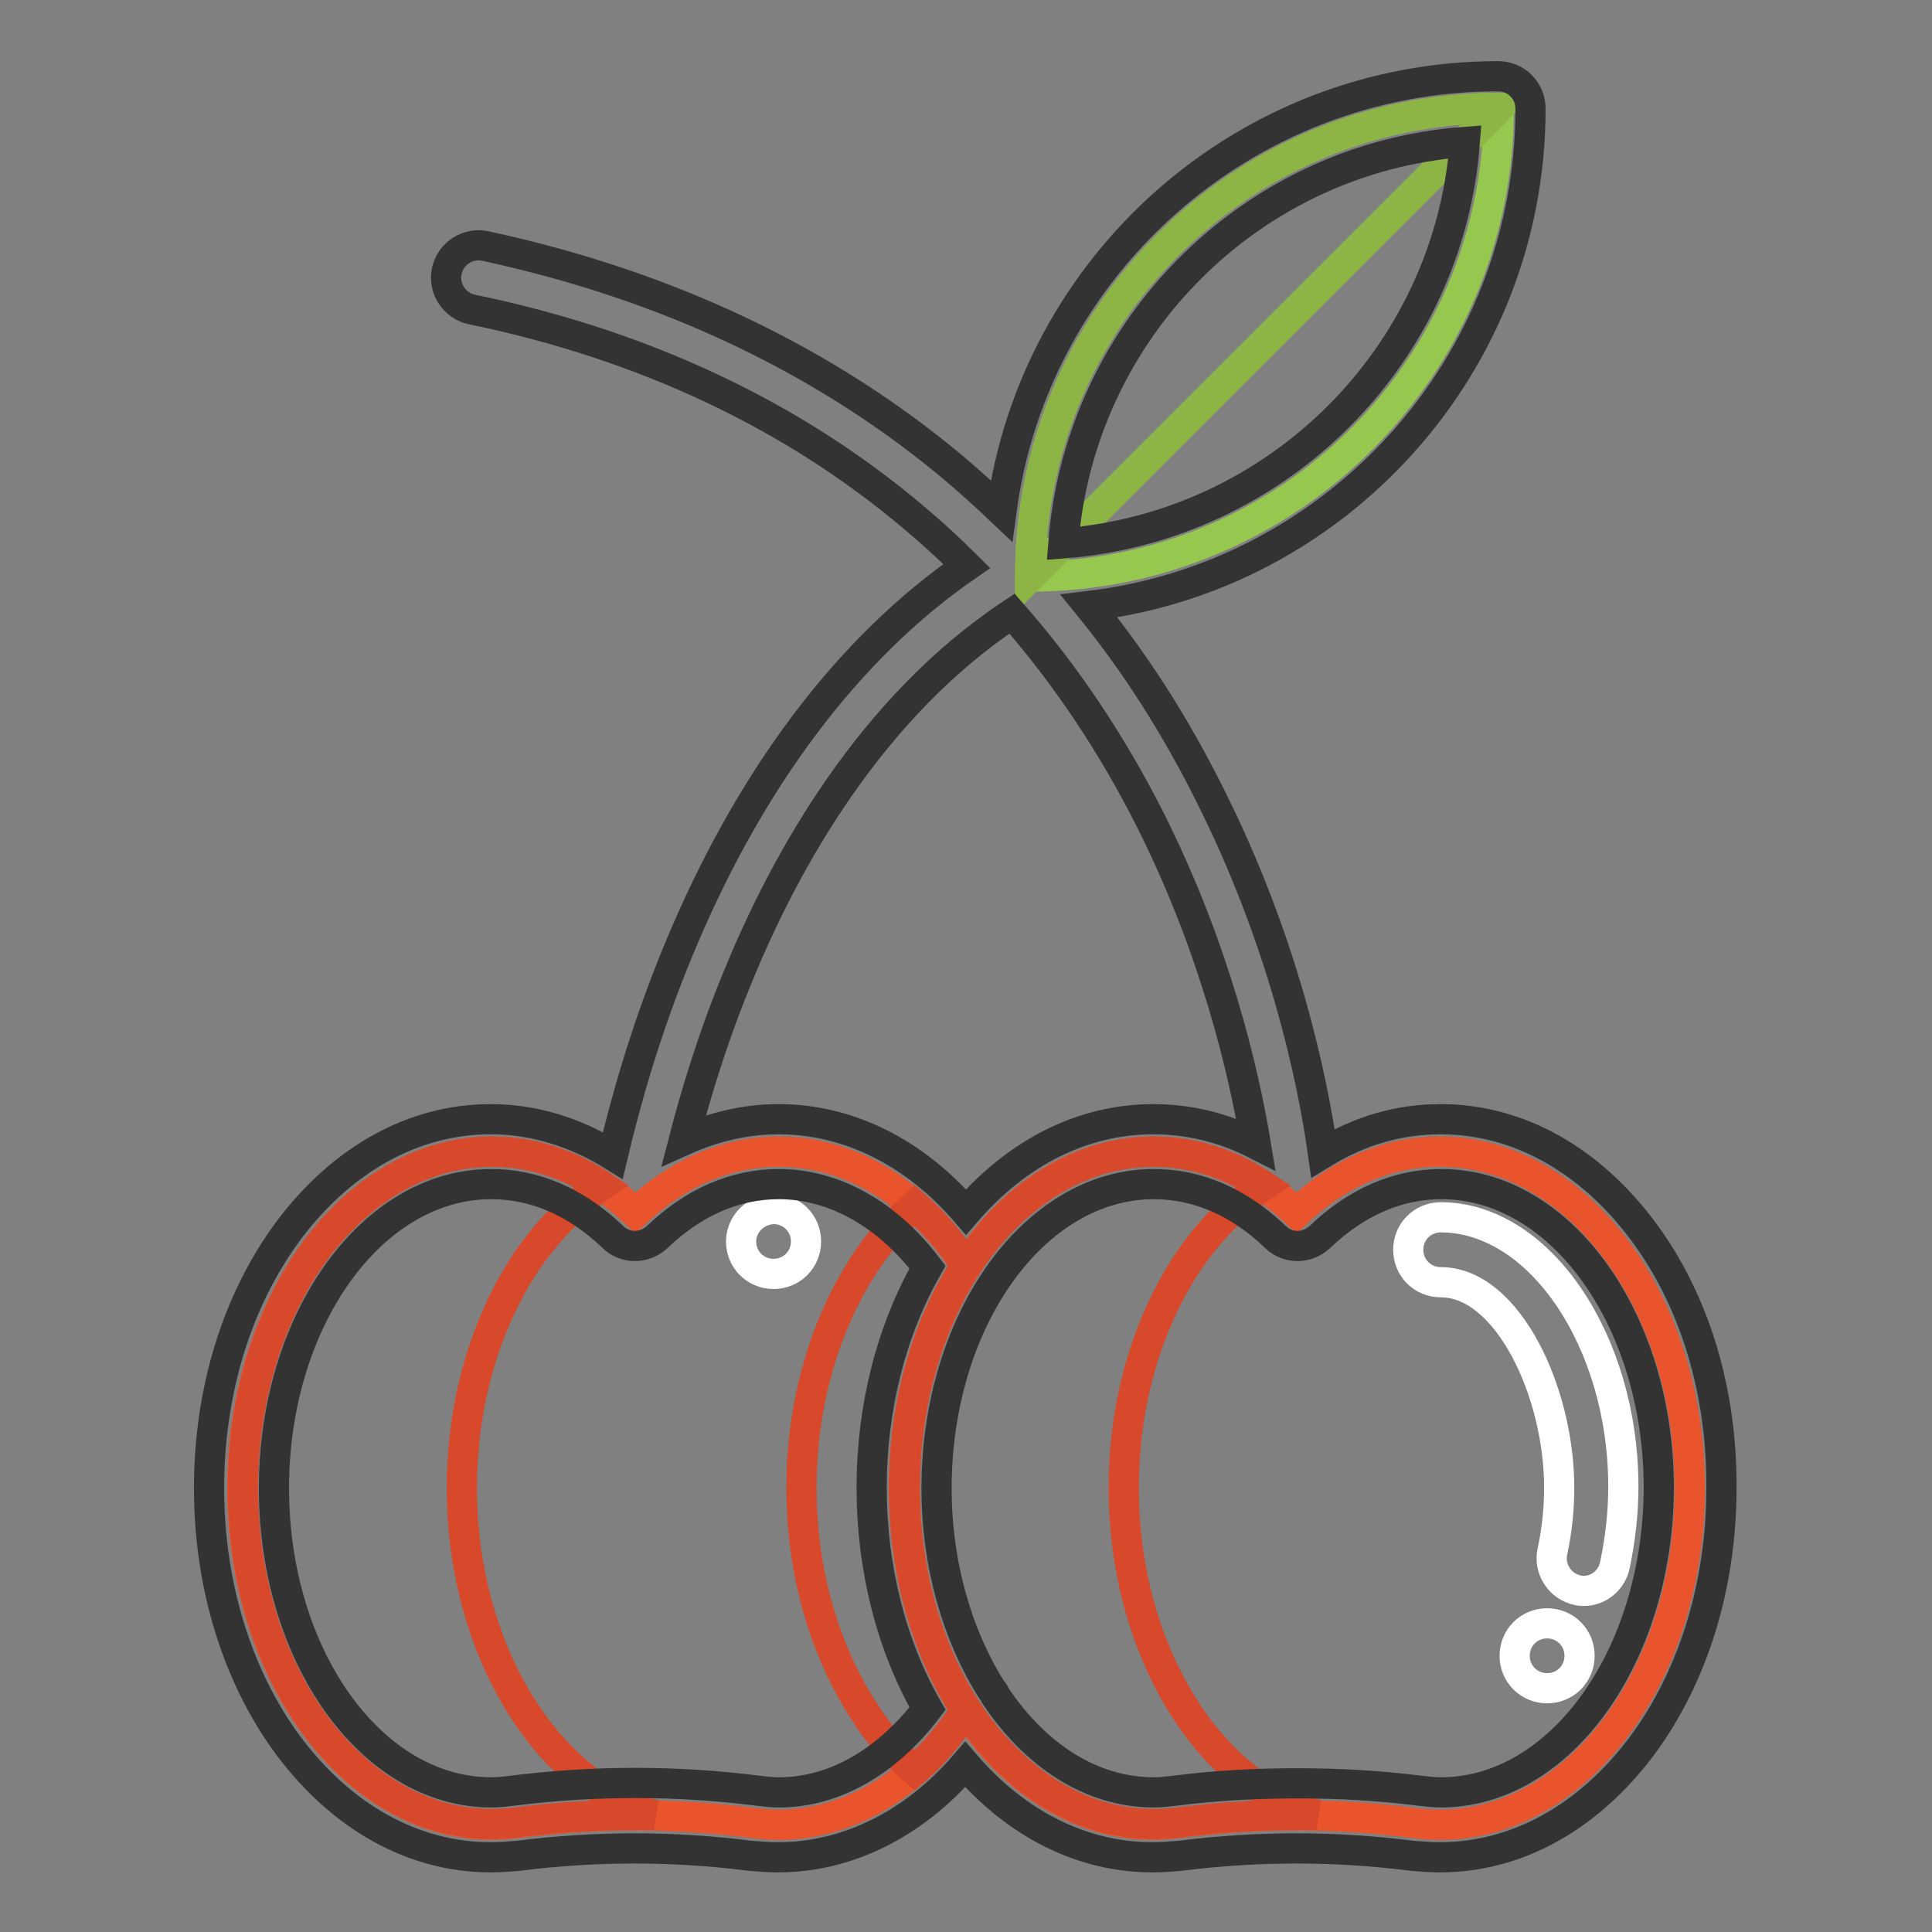
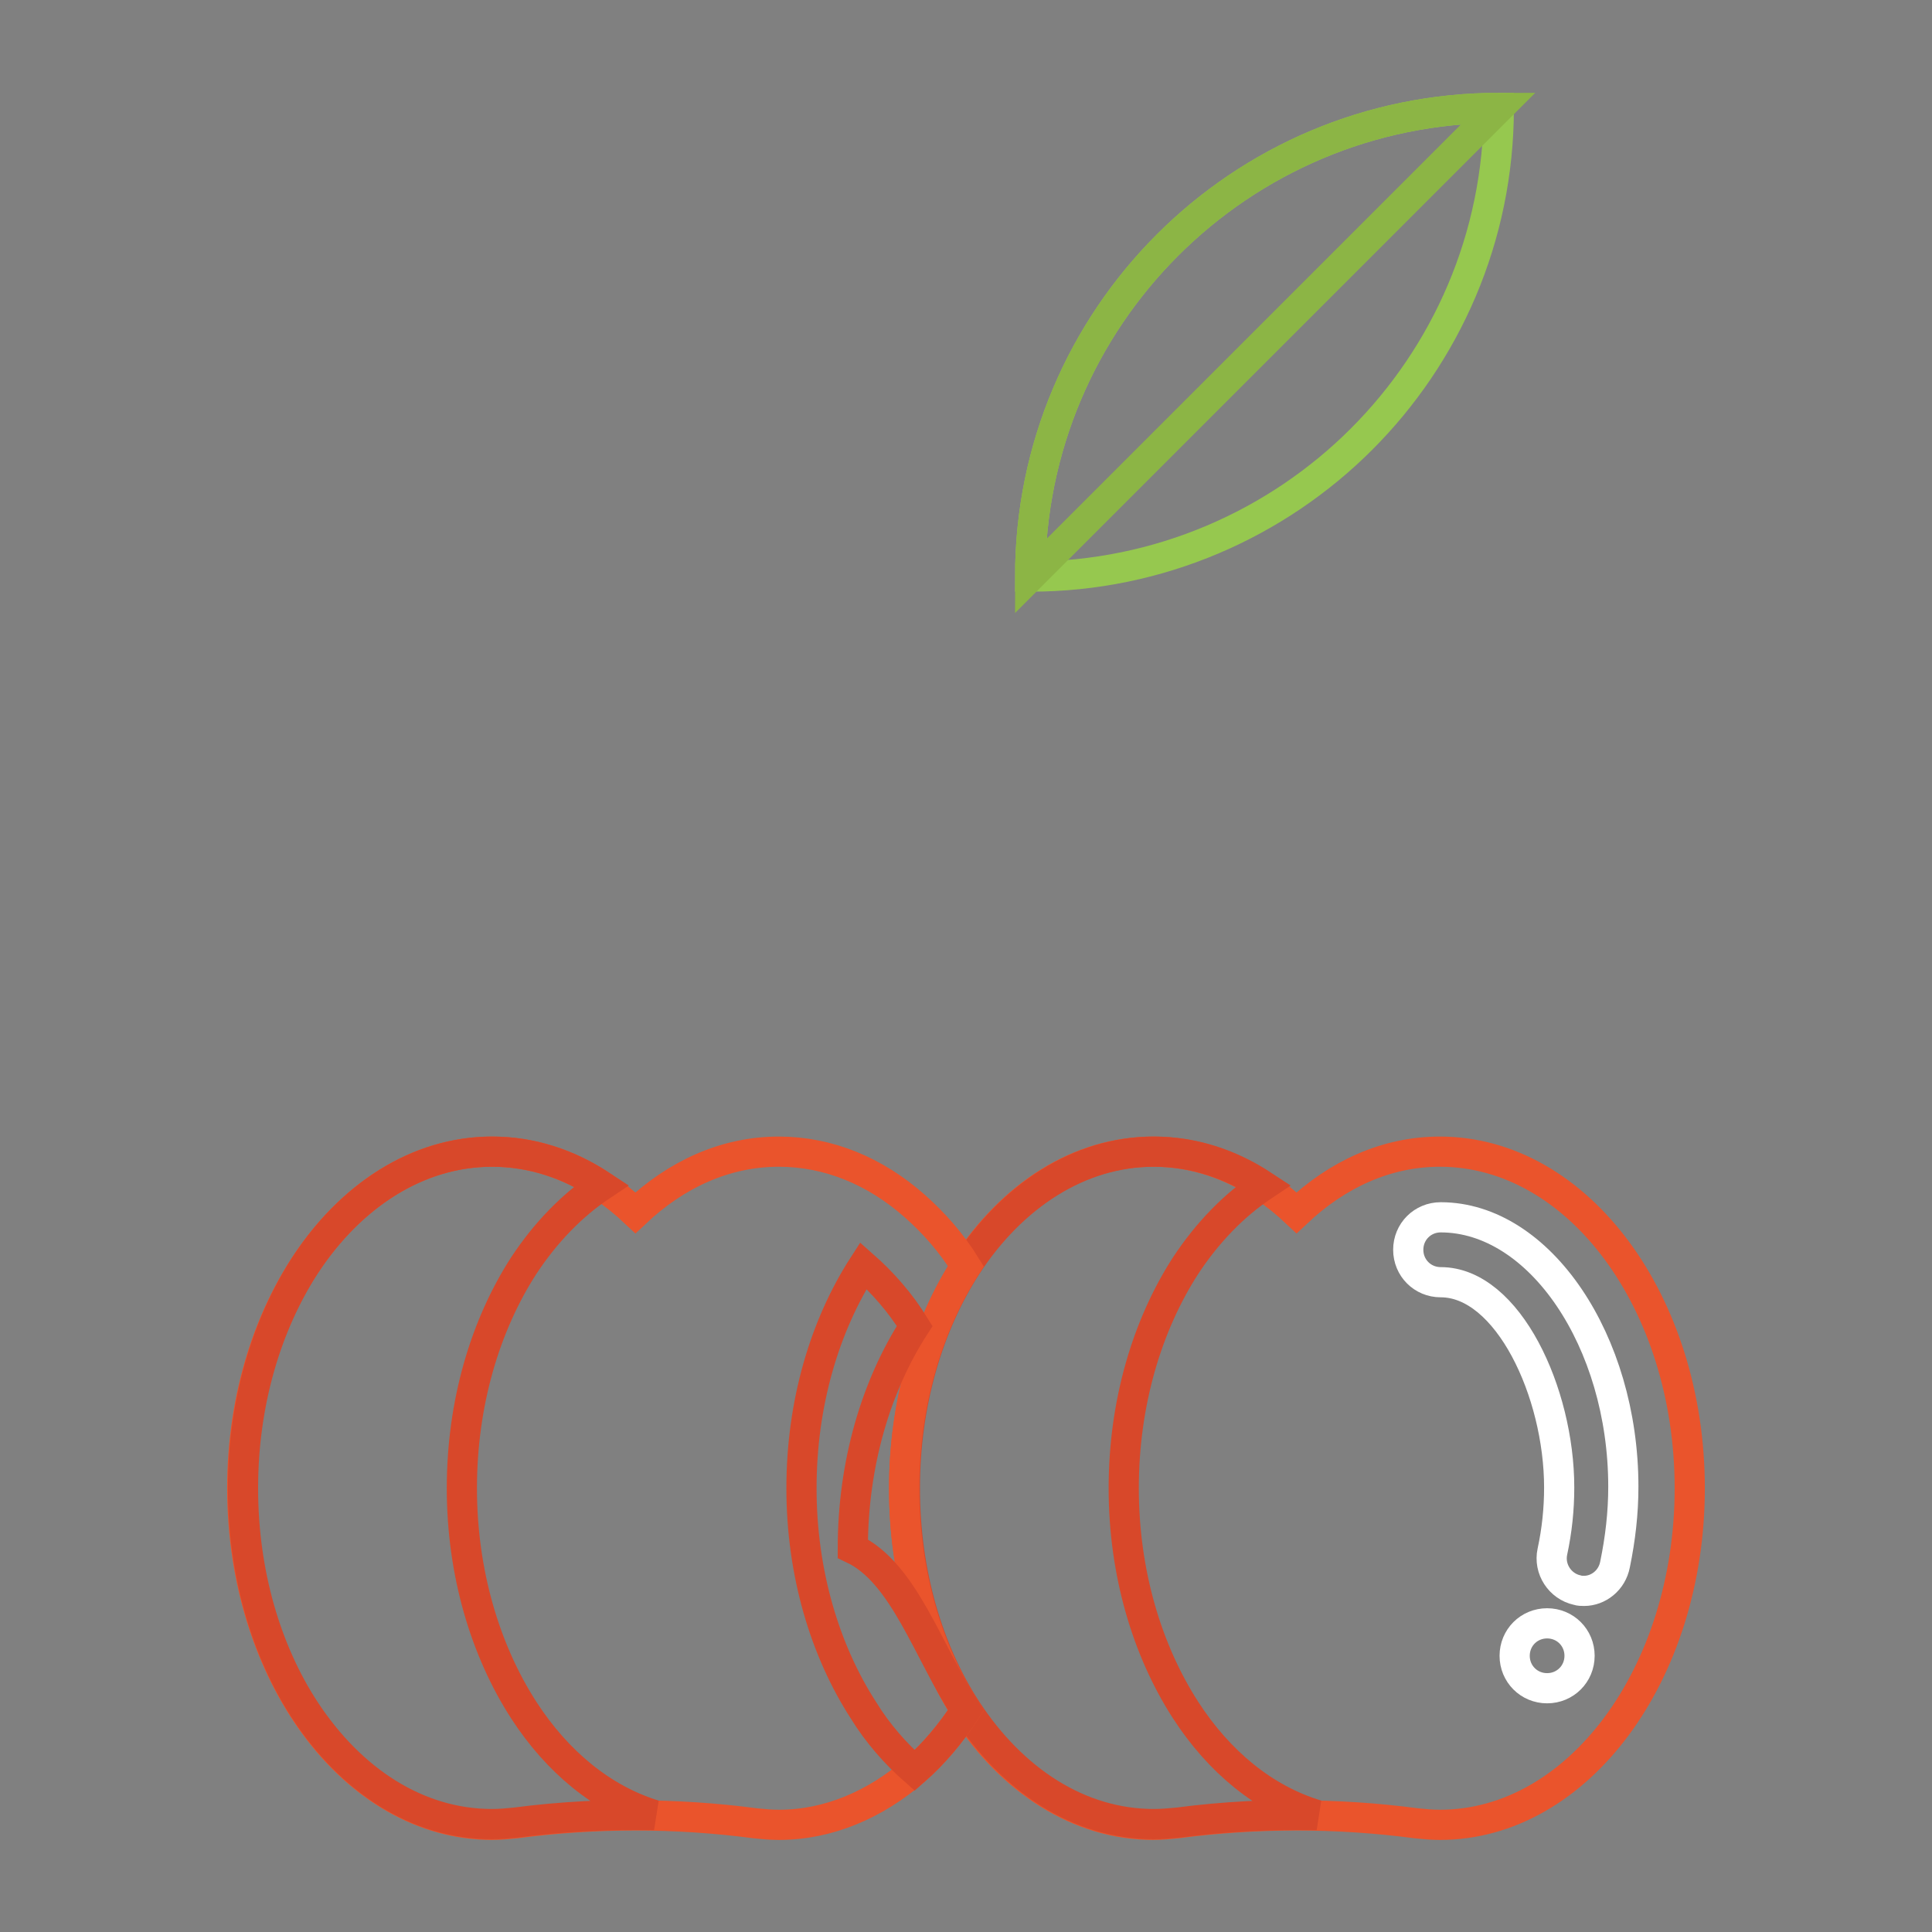
<svg xmlns="http://www.w3.org/2000/svg" version="1.1" x="0px" y="0px" viewBox="0 0 256 256" enable-background="new 0 0 256 256" xml:space="preserve">
  <rect x="0" y="0" width="256" height="256" fill="#808080" stroke="none" />
  <g>
    <path stroke-width="4" fill-opacity="0" stroke="#96c84f" d="M198.6,14.3c0,17.2-7,32.7-18.2,43.9c-11.2,11.2-26.8,18.2-43.9,18.2C136.5,42.1,164.3,14.3,198.6,14.3z" />
    <path stroke-width="4" fill-opacity="0" stroke="#ea542c" d="M128,167.7c6.1-9.3,14.9-15.1,24.8-15.1c7.1,0,13.6,3,19,8.1c5.4-5.1,11.9-8.1,19-8.1 c18.3,0,33.1,20,33.1,44.6c0,24.6-14.8,44.6-33.1,44.6c-1.1,0-2.1-0.1-3.1-0.2c-10.6-1.4-21.2-1.4-31.8,0c-1,0.1-2.1,0.2-3.1,0.2 c-9.9,0-18.8-5.9-24.8-15.1c-5.1-7.9-8.2-18.2-8.2-29.4C119.8,185.9,122.9,175.5,128,167.7L128,167.7z" />
    <path stroke-width="4" fill-opacity="0" stroke="#d8482a" d="M157.1,226.6c-5.1-7.9-8.2-18.2-8.2-29.4c0-11.3,3.1-21.6,8.2-29.5c2.9-4.4,6.4-8,10.3-10.6 c-4.4-2.9-9.3-4.5-14.5-4.5c-9.9,0-18.8,5.9-24.8,15.1c-5.1,7.9-8.2,18.2-8.2,29.5c0,11.3,3.1,21.6,8.2,29.4 c6.1,9.3,14.9,15.1,24.8,15.1c1.1,0,2.1-0.1,3.2-0.2c6.1-0.8,12.3-1.1,18.4-1C167.5,238.4,161.5,233.4,157.1,226.6z" />
    <path stroke-width="4" fill-opacity="0" stroke="#ea542c" d="M128,226.6c-2,3.1-4.3,5.8-6.8,8c-5.2,4.5-11.4,7.2-18,7.2c-1.1,0-2.1-0.1-3.1-0.2 c-10.6-1.4-21.2-1.4-31.8,0c-1,0.1-2.1,0.2-3.1,0.2c-18.3,0-33.1-20-33.1-44.6c0-24.6,14.8-44.6,33.1-44.6c7.1,0,13.6,3,19,8.1 c5.4-5.1,11.9-8.1,19-8.1c6.6,0,12.8,2.6,18,7.2c2.5,2.2,4.9,4.9,6.8,8c-5.1,7.9-8.2,18.2-8.2,29.5 C119.8,208.4,122.9,218.8,128,226.6z" />
-     <path stroke-width="4" fill-opacity="0" stroke="#d8482a" d="M69.4,226.6c-5.1-7.9-8.2-18.2-8.2-29.4c0-11.3,3.1-21.6,8.2-29.5c2.9-4.4,6.4-8,10.3-10.6 c-4.4-2.9-9.3-4.5-14.5-4.5c-9.9,0-18.8,5.9-24.8,15.1c-5.1,7.9-8.2,18.2-8.2,29.5c0,11.3,3.1,21.6,8.2,29.4 c6.1,9.3,14.9,15.1,24.8,15.1c1.1,0,2.1-0.1,3.1-0.2c6.1-0.8,12.3-1.1,18.4-1C79.8,238.4,73.8,233.4,69.4,226.6z M128,226.6 c-2,3.1-4.3,5.8-6.8,8c-2.5-2.2-4.9-4.9-6.8-8c-5.1-7.9-8.2-18.2-8.2-29.4c0-11.3,3.1-21.6,8.2-29.5c2-3.1,4.3-5.8,6.8-8 c2.5,2.2,4.9,4.9,6.8,8c-5.1,7.9-8.2,18.2-8.2,29.5C119.8,208.4,122.9,218.8,128,226.6z" />
+     <path stroke-width="4" fill-opacity="0" stroke="#d8482a" d="M69.4,226.6c-5.1-7.9-8.2-18.2-8.2-29.4c0-11.3,3.1-21.6,8.2-29.5c2.9-4.4,6.4-8,10.3-10.6 c-4.4-2.9-9.3-4.5-14.5-4.5c-9.9,0-18.8,5.9-24.8,15.1c-5.1,7.9-8.2,18.2-8.2,29.5c0,11.3,3.1,21.6,8.2,29.4 c6.1,9.3,14.9,15.1,24.8,15.1c1.1,0,2.1-0.1,3.1-0.2c6.1-0.8,12.3-1.1,18.4-1C79.8,238.4,73.8,233.4,69.4,226.6z M128,226.6 c-2,3.1-4.3,5.8-6.8,8c-2.5-2.2-4.9-4.9-6.8-8c-5.1-7.9-8.2-18.2-8.2-29.4c0-11.3,3.1-21.6,8.2-29.5c2.5,2.2,4.9,4.9,6.8,8c-5.1,7.9-8.2,18.2-8.2,29.5C119.8,208.4,122.9,218.8,128,226.6z" />
    <path stroke-width="4" fill-opacity="0" stroke="#ffffff" d="M209.9,210.8c-0.3,0-0.6,0-0.9-0.1c-2.3-0.5-3.8-2.8-3.3-5.1c0.6-2.8,0.9-5.6,0.9-8.5 c0-12.6-6.8-27.2-15.7-27.2c-2.4,0-4.3-1.9-4.3-4.3c0-2.4,1.9-4.3,4.3-4.3c13.1,0,24.2,16.4,24.2,35.7c0,3.5-0.4,6.9-1.1,10.3 C213.6,209.4,211.8,210.8,209.9,210.8z" />
    <path stroke-width="4" fill-opacity="0" stroke="#8cb545" d="M198.6,14.3l-62.1,62.1C136.5,42.1,164.3,14.3,198.6,14.3z" />
-     <path stroke-width="4" fill-opacity="0" stroke="#ffffff" d="M98.2,164.5c0,2.4,1.9,4.3,4.3,4.3c2.4,0,4.3-1.9,4.3-4.3c0,0,0,0,0,0c0-2.4-1.9-4.3-4.3-4.3 C100.1,160.3,98.2,162.2,98.2,164.5z" />
    <path stroke-width="4" fill-opacity="0" stroke="#ffffff" d="M200.7,219.4c0,2.4,1.9,4.3,4.3,4.3s4.3-1.9,4.3-4.3c0-2.4-1.9-4.3-4.3-4.3S200.7,217,200.7,219.4z" />
-     <path stroke-width="4" fill-opacity="0" stroke="#333333" d="M217.7,163.1c-7.1-9.5-16.6-14.8-26.8-14.8c-5.5,0-10.7,1.5-15.6,4.5c-1.4-9.9-5.2-28.1-15.1-47.7 c-4.5-9-9.8-17.3-15.9-24.8c32.9-3.9,58.5-32,58.5-65.9c0-2.4-1.9-4.3-4.3-4.3c0,0,0,0,0,0c-33.6,0-61.5,25.1-65.8,57.6 c-2-1.9-4-3.7-6.1-5.5c-17.1-14.4-38.1-24.4-62.3-29.6c-2.3-0.5-4.6,1-5.1,3.3s1,4.6,3.3,5.1C85.3,45.7,105,55,121,68.5 c2.5,2.1,4.8,4.2,7.1,6.5c-15.8,10.9-28.9,28.4-38.2,50.9c-4.6,11.1-7.2,20.9-8.7,27.2c-5-3.1-10.5-4.8-16.2-4.8 c-10.2,0-19.7,5.3-26.8,14.8c-6.8,9.2-10.5,21.2-10.5,34.1c0,12.8,3.7,24.9,10.5,34.1c7.1,9.5,16.6,14.8,26.8,14.8 c1.2,0,2.5-0.1,3.7-0.2c10.2-1.3,20.5-1.3,30.7,0c1.2,0.1,2.5,0.2,3.7,0.2c9.2,0,18-4.4,24.8-12.3c6.8,7.9,15.5,12.3,24.8,12.3 c1.2,0,2.5-0.1,3.7-0.2c10.2-1.3,20.5-1.3,30.7,0c1.2,0.1,2.5,0.2,3.7,0.2c10.2,0,19.7-5.3,26.8-14.8c6.8-9.2,10.5-21.3,10.5-34.1 C228.2,184.3,224.5,172.2,217.7,163.1L217.7,163.1z M194.1,18.8C192,47.1,169.3,69.8,140.9,72C143.1,43.6,165.8,20.9,194.1,18.8z  M134.1,81.3c7.1,8.1,13.2,17.2,18.3,27.3c8.6,17.1,12.4,33.3,14,43c-4.3-2.2-8.9-3.3-13.6-3.3c-9.3,0-18,4.4-24.8,12.3 c-6.8-7.9-15.6-12.3-24.8-12.3c-4.4,0-8.6,1-12.6,2.8c1.5-5.8,3.8-13.6,7.3-22C104.1,114,115.4,93.7,134.1,81.3L134.1,81.3z  M103.2,237.5c-0.9,0-1.7-0.1-2.6-0.2c-10.9-1.4-21.9-1.4-32.9,0c-0.8,0.1-1.7,0.2-2.6,0.2c-15.9,0-28.8-18.1-28.8-40.3 c0-22.2,12.9-40.3,28.8-40.3c5.8,0,11.3,2.4,16.1,7c1.6,1.6,4.2,1.6,5.9,0c4.8-4.6,10.3-7,16.1-7c7.3,0,14.4,4,19.7,11 c-4.8,8.4-7.4,18.6-7.4,29.2c0,10.7,2.6,20.9,7.4,29.3C117.5,233.5,110.5,237.5,103.2,237.5z M190.9,237.5c-0.9,0-1.7-0.1-2.6-0.2 c-5.5-0.7-10.9-1-16.4-1c-5.5,0-11,0.3-16.4,1c-0.9,0.1-1.7,0.2-2.6,0.2c-8.3,0-15.7-4.9-21-12.8c-0.1-0.3-0.3-0.6-0.5-0.8 c-4.5-7.1-7.3-16.5-7.3-26.7c0-22.2,12.9-40.3,28.8-40.3c5.8,0,11.3,2.4,16.1,7c1.6,1.6,4.2,1.6,5.9,0c4.8-4.6,10.3-7,16.1-7 c15.9,0,28.8,18.1,28.8,40.3C219.7,219.4,206.8,237.5,190.9,237.5z" />
  </g>
</svg>